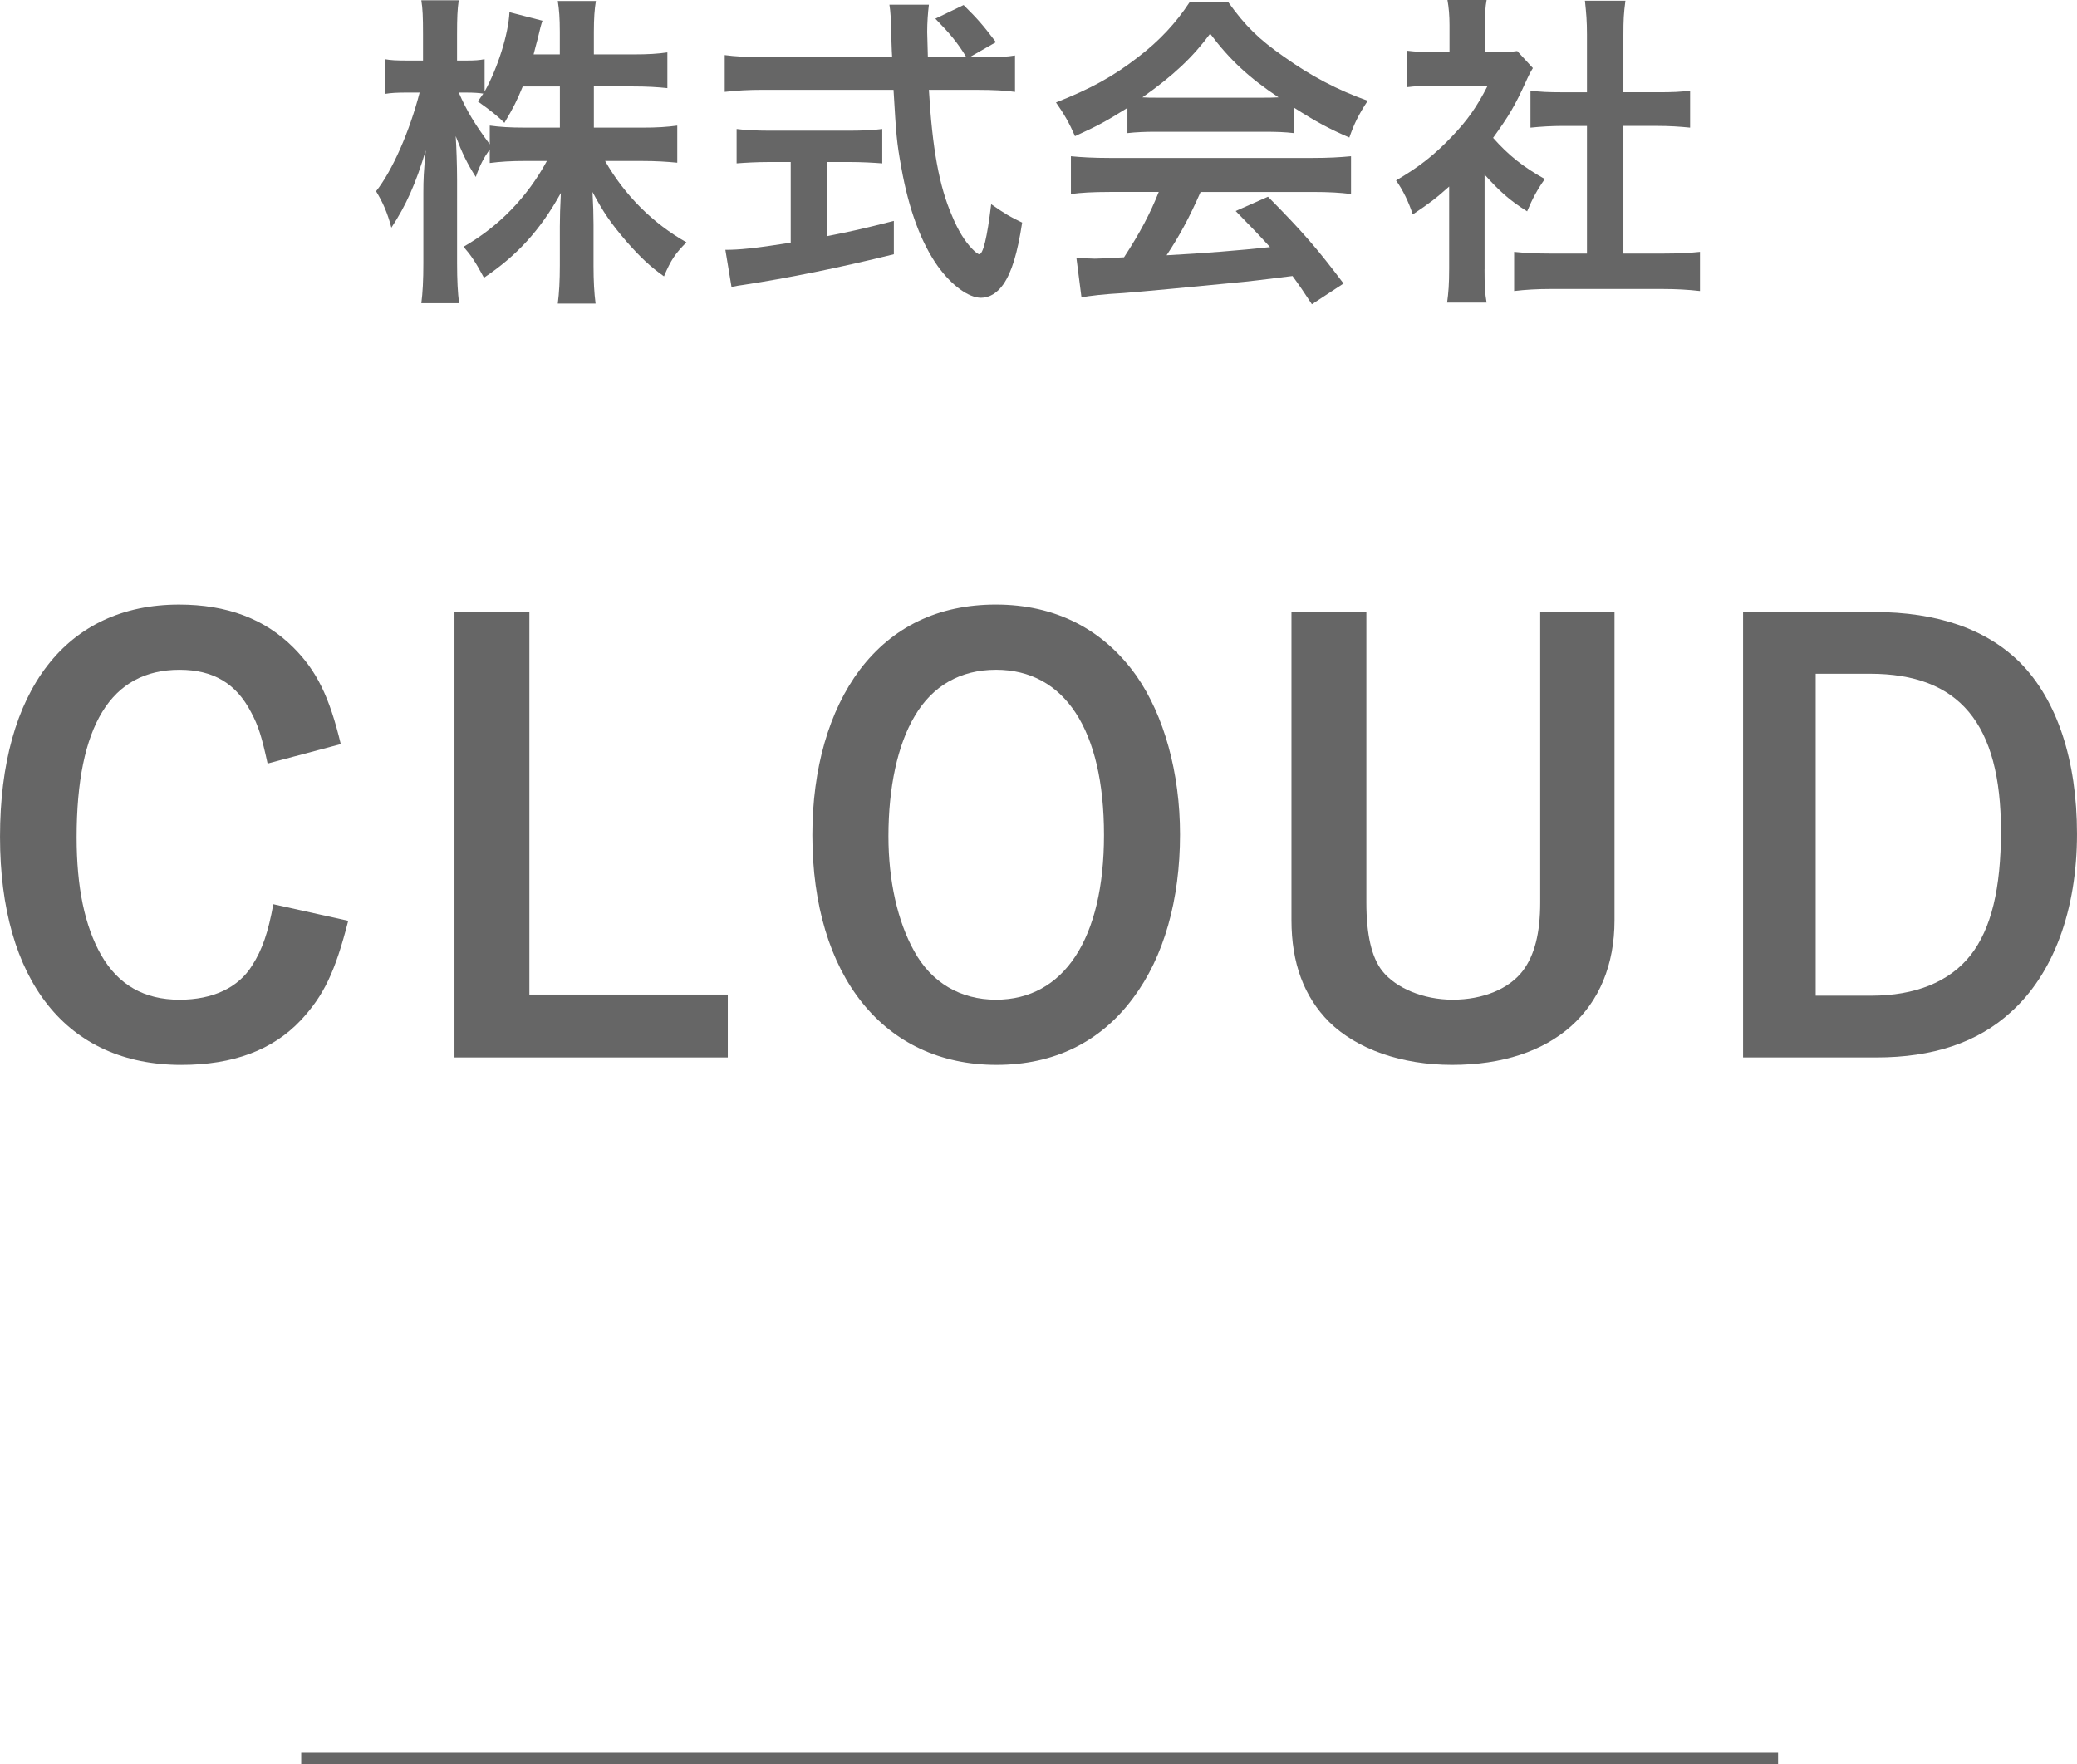
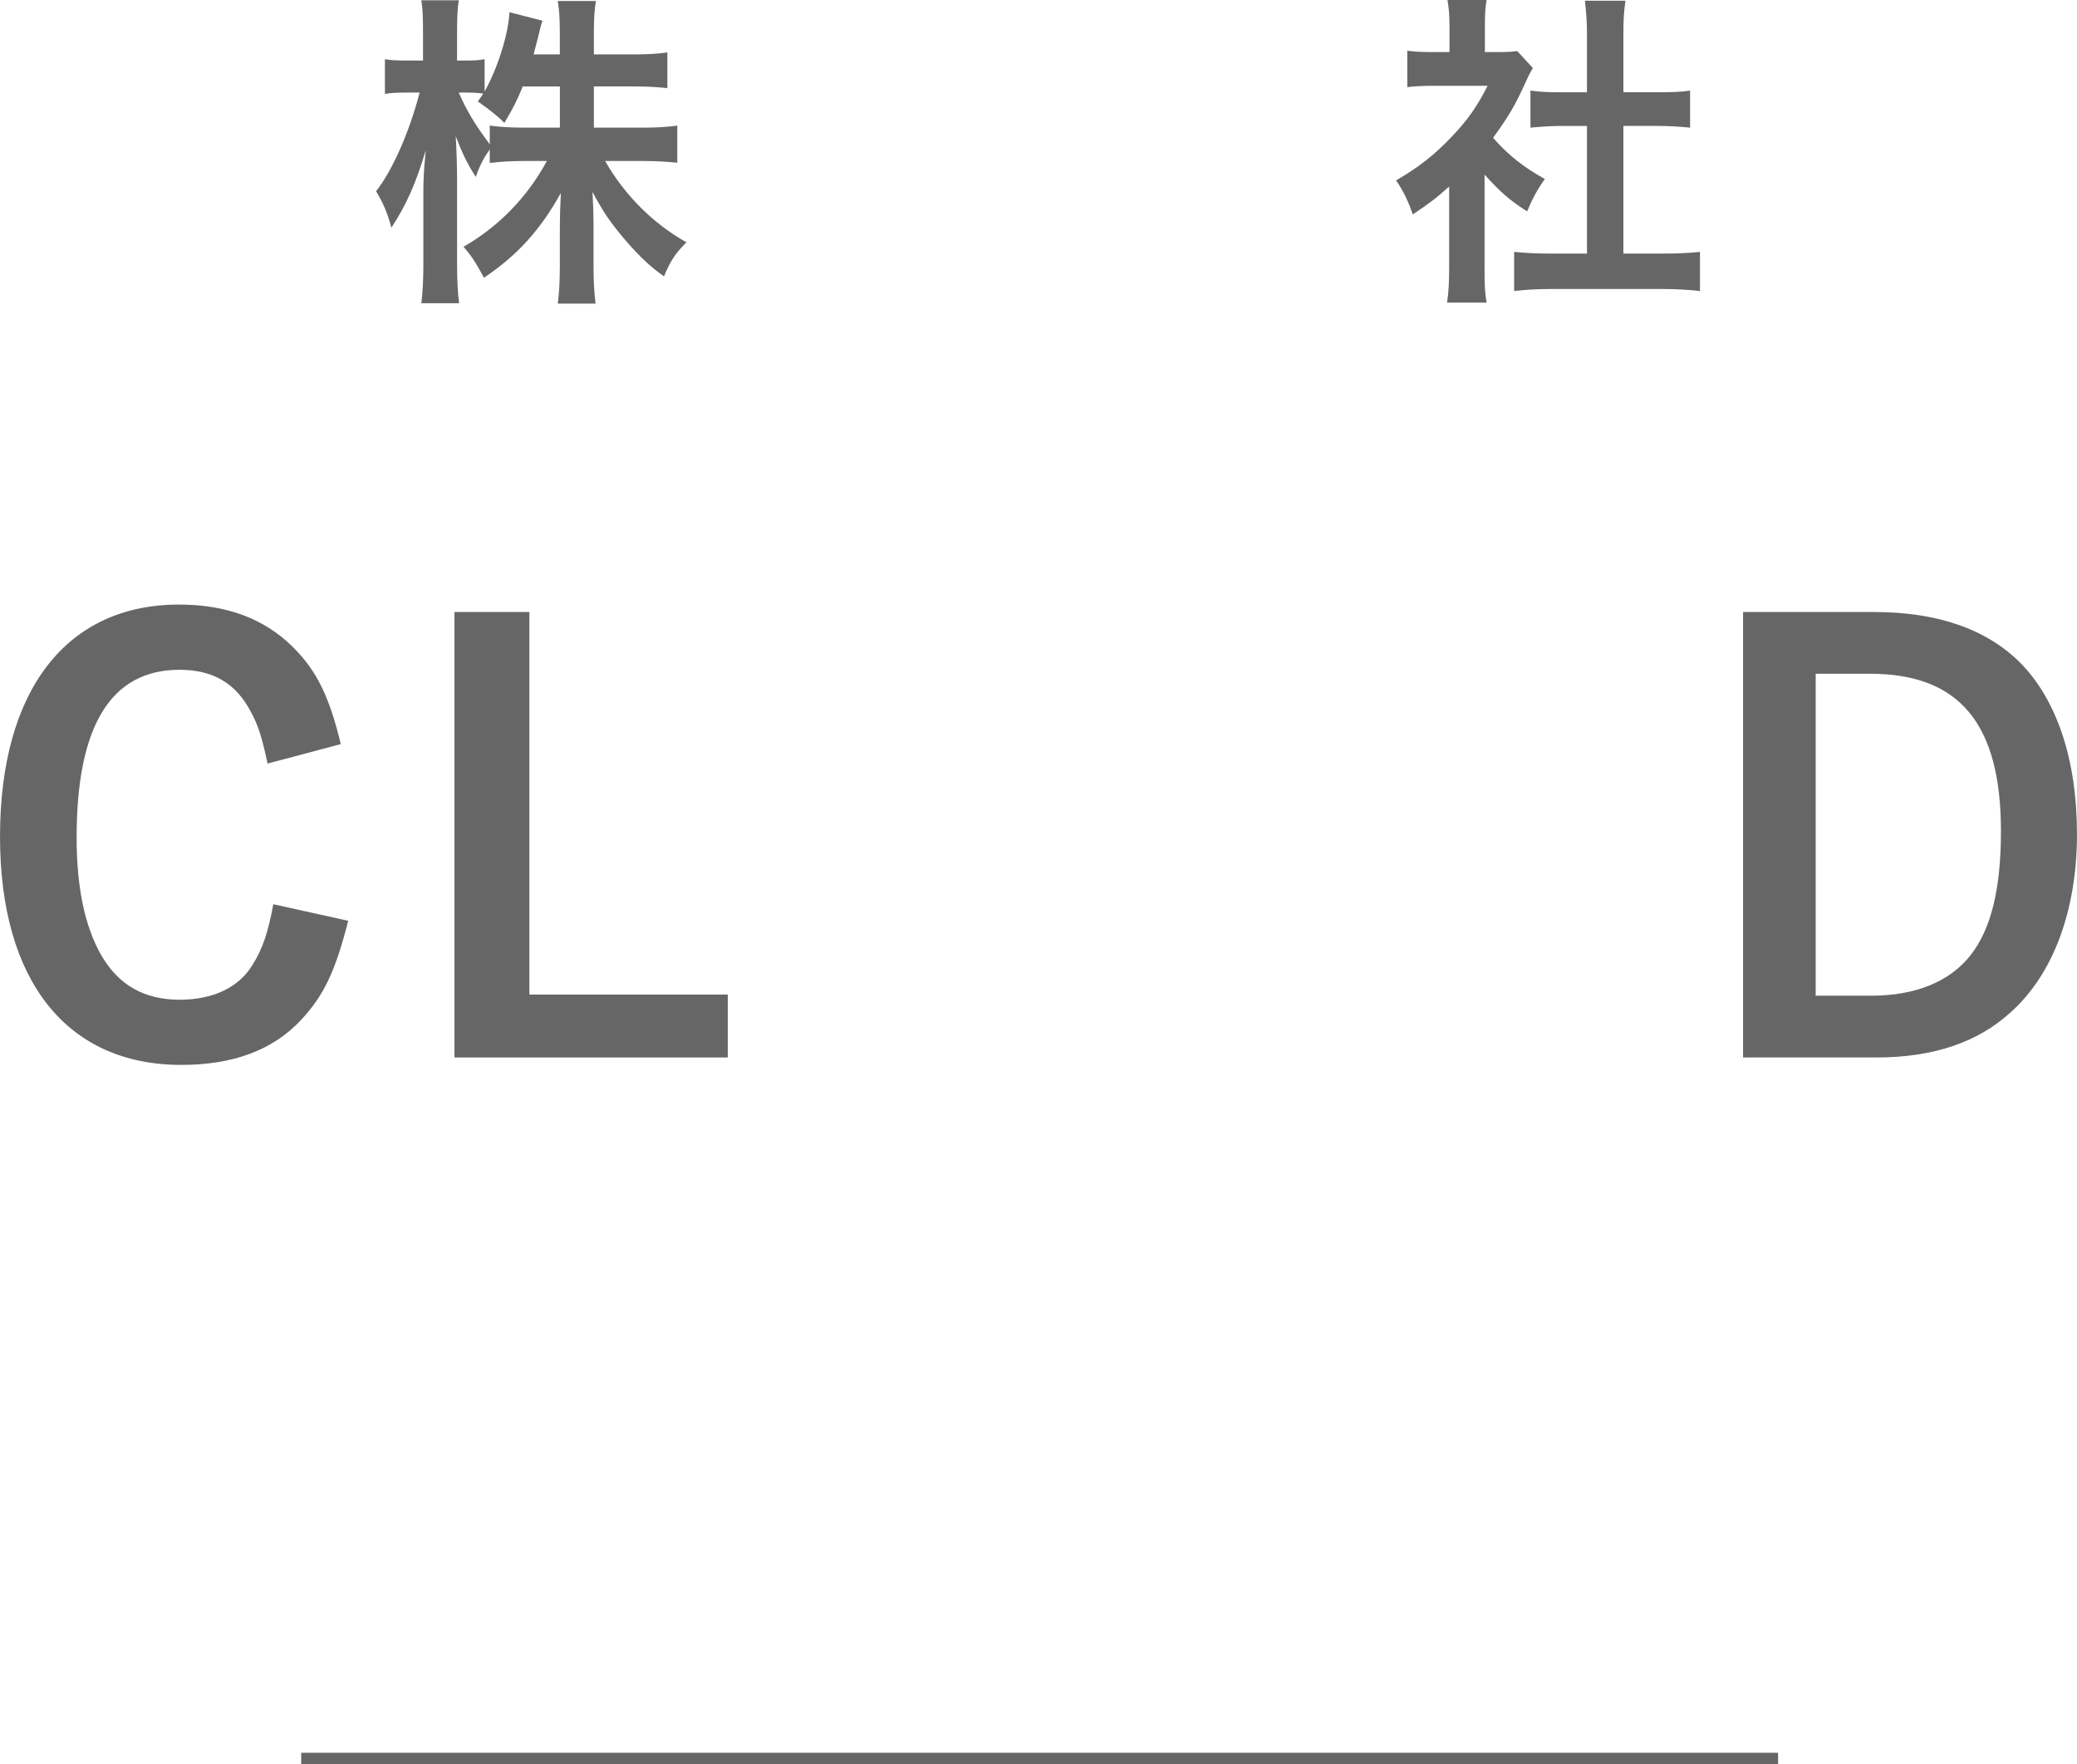
<svg xmlns="http://www.w3.org/2000/svg" id="_レイヤー_2" viewBox="0 0 115.846 98.388">
  <defs>
    <style>.cls-1{fill:#666;}.cls-2{fill:none;stroke:#666;stroke-miterlimit:10;stroke-width:.638px;}</style>
  </defs>
  <g id="_デザイン">
    <path class="cls-1" d="M33.125,7.119h2.695c.854,0,1.386-.038,1.955-.114v2.069c-.607-.058-1.177-.096-1.975-.096h-2.05c1.082,1.898,2.657,3.475,4.537,4.537-.607.607-.874.987-1.253,1.898-.778-.551-1.329-1.082-2.051-1.898-.93-1.082-1.328-1.67-1.936-2.81.038.684.057,1.272.057,1.822v2.297c0,.854.038,1.519.114,2.107h-2.107c.076-.589.114-1.272.114-2.126v-2.164c0-.513.019-1.12.057-1.879-1.158,2.088-2.448,3.492-4.29,4.727-.475-.893-.74-1.272-1.139-1.728,1.955-1.12,3.55-2.753,4.65-4.784h-1.195c-.816,0-1.405.038-1.993.114v-.759c-.323.455-.551.873-.778,1.537-.475-.74-.76-1.329-1.12-2.277.038.588.076,1.613.076,2.41v4.67c0,.968.038,1.67.113,2.239h-2.106c.076-.588.113-1.29.113-2.239v-3.93c0-.721.02-1.177.133-2.354-.55,1.841-1.101,3.075-1.917,4.309-.228-.854-.475-1.404-.854-2.031.911-1.157,1.859-3.303,2.43-5.504h-.722c-.551,0-.873.019-1.215.075v-1.936c.304.057.646.075,1.215.075h.911v-1.461c0-.969-.019-1.443-.095-1.898h2.088c-.076.493-.095,1.006-.095,1.898v1.461h.55c.456,0,.684-.019.987-.075v1.803c.722-1.291,1.329-3.188,1.386-4.423l1.842.475c-.076.209-.134.437-.267,1.006-.095.342-.133.513-.228.873h1.462v-1.252c0-.778-.038-1.253-.114-1.728h2.126c-.076.455-.113.968-.113,1.728v1.252h2.145c.911,0,1.442-.037,1.955-.113v1.993c-.531-.058-1.139-.095-1.955-.095h-2.145v2.297ZM29.157,4.822c-.322.778-.493,1.139-1.024,2.03q-.456-.474-1.481-1.195c.152-.209.209-.304.304-.437-.246-.038-.55-.057-.892-.057h-.475c.437,1.006.892,1.765,1.728,2.885v-1.044c.569.076,1.101.114,1.974.114h1.937v-2.297h-2.069Z" />
-     <path class="cls-1" d="M54.847,3.189c.854,0,1.329-.019,1.766-.095v2.031c-.494-.076-1.215-.114-2.126-.114h-2.677c.189,3.246.569,5.372,1.291,7.023.342.835.721,1.424,1.101,1.822.19.209.361.322.418.322.209,0,.437-.892.664-2.79.76.531,1.082.722,1.728,1.025-.266,1.746-.589,2.771-1.044,3.436-.342.493-.778.759-1.253.759-.684,0-1.633-.683-2.411-1.765-.93-1.311-1.613-3.151-2.03-5.486-.266-1.462-.285-1.803-.437-4.347h-7.289c-.816,0-1.462.038-2.126.114v-2.051c.569.076,1.233.114,2.126.114h7.213q-.02-.247-.038-.854c0-.038,0-.284-.019-.646,0-.455-.038-1.101-.096-1.423h2.202c-.057.455-.095,1.006-.095,1.519,0,.095.019.55.038,1.404h2.145c-.493-.816-.93-1.329-1.728-2.145l1.576-.76c.778.778,1.024,1.044,1.803,2.069l-1.461.835h.759ZM42.907,9.036c-.684,0-1.348.038-1.822.075v-1.917c.437.058,1.082.095,1.86.095h4.423c.778,0,1.404-.037,1.841-.095v1.917c-.493-.037-1.139-.075-1.822-.075h-1.271v4.138c1.348-.266,2.031-.418,3.739-.854v1.86c-3.075.76-5.903,1.329-8.39,1.709-.19.019-.361.057-.665.113l-.342-2.068c.76,0,1.595-.076,3.645-.399v-4.498h-1.195Z" />
-     <path class="cls-1" d="M62.883,6.018c-1.215.76-1.633.987-2.924,1.576-.322-.741-.607-1.234-1.062-1.88,1.936-.759,3.208-1.462,4.574-2.524,1.215-.93,2.126-1.917,2.886-3.075h2.145c.968,1.348,1.709,2.069,3.094,3.037,1.538,1.101,3.037,1.879,4.689,2.468-.513.778-.76,1.291-1.025,2.05-1.139-.493-1.842-.873-3.094-1.67v1.424c-.494-.058-.949-.076-1.633-.076h-6.093c-.513,0-1.063.019-1.557.076v-1.405ZM61.876,10.706c-.948,0-1.556.038-2.145.114v-2.107c.569.058,1.291.096,2.145.096h11.333c.911,0,1.537-.038,2.145-.096v2.107c-.607-.076-1.215-.114-2.145-.114h-6.245c-.607,1.386-1.177,2.449-1.898,3.531q3.151-.171,5.771-.456c-.589-.646-.911-.987-1.917-2.012l1.803-.798c1.955,1.975,2.753,2.904,4.214,4.841l-1.765,1.158c-.513-.778-.665-1.007-1.082-1.576-1.519.19-2.601.323-3.284.38-1.898.189-5.353.513-6.131.569-1.025.057-1.937.152-2.354.247l-.285-2.221c.551.038.778.057,1.025.057.151,0,.702-.019,1.632-.076.893-1.366,1.462-2.448,1.937-3.645h-2.753ZM70.514,5.448c.246,0,.417,0,.797-.019-1.651-1.102-2.715-2.088-3.815-3.55-.949,1.291-2.05,2.335-3.777,3.55.304.019.455.019.74.019h6.056Z" />
    <path class="cls-1" d="M82.801,15.016c0,.854.02,1.328.114,1.859h-2.202c.076-.55.114-1.044.114-1.897v-4.575c-.74.665-1.12.949-2.031,1.557-.228-.702-.551-1.366-.931-1.898,1.272-.74,2.146-1.423,3.133-2.467.854-.893,1.385-1.652,1.974-2.81h-2.961c-.646,0-1.082.019-1.519.075v-2.03c.475.057.835.075,1.424.075h.93v-1.519c0-.493-.038-.968-.114-1.386h2.184c-.076.399-.095.836-.095,1.405v1.499h.759c.551,0,.76-.019,1.044-.057l.873.949c-.151.247-.266.475-.398.778-.607,1.329-.93,1.879-1.822,3.113.854.968,1.689,1.632,2.886,2.297-.418.588-.684,1.082-.987,1.803-.969-.607-1.538-1.12-2.373-2.05v5.277ZM90.546,14.142h2.183c.911,0,1.537-.037,2.088-.095v2.184c-.646-.076-1.348-.114-2.088-.114h-6.227c-.759,0-1.423.038-2.05.114v-2.184c.569.058,1.215.095,2.069.095h1.993v-7.118h-1.367c-.607,0-1.215.038-1.784.096v-2.069c.513.076,1.025.095,1.784.095h1.367V1.937c0-.759-.038-1.195-.114-1.898h2.259c-.095.722-.113,1.082-.113,1.898v3.208h1.917c.835,0,1.31-.019,1.803-.095v2.069c-.588-.058-1.157-.096-1.803-.096h-1.917v7.118Z" />
    <path class="cls-1" d="M19.422,51.352c-.733,2.87-1.371,4.178-2.647,5.549-1.562,1.658-3.763,2.488-6.665,2.488-6.378,0-10.109-4.688-10.109-12.725,0-8.164,3.699-12.948,9.982-12.948,2.679,0,4.783.798,6.378,2.392,1.308,1.308,2.009,2.743,2.646,5.39l-4.082,1.085c-.318-1.468-.51-2.105-.925-2.87-.829-1.595-2.104-2.36-3.986-2.36-3.827,0-5.74,3.125-5.74,9.344,0,2.774.446,4.943,1.371,6.57.957,1.658,2.393,2.487,4.369,2.487,1.85,0,3.285-.67,4.051-1.914.573-.893.893-1.85,1.18-3.412l4.178.925Z" />
    <path class="cls-1" d="M29.527,55.466h11.066v3.508h-15.244v-24.843h4.178v21.335Z" />
-     <path class="cls-1" d="M63.202,55.657c-1.818,2.455-4.401,3.731-7.622,3.731-6.283,0-10.27-4.976-10.27-12.82,0-3.699.925-6.921,2.647-9.217,1.817-2.392,4.369-3.636,7.59-3.636,3.316,0,5.995,1.371,7.845,3.986,1.531,2.201,2.424,5.39,2.424,8.834,0,3.636-.893,6.824-2.614,9.121ZM55.548,37.352c-1.978,0-3.54.893-4.528,2.583-.957,1.595-1.467,3.986-1.467,6.697,0,2.487.51,4.752,1.435,6.41.957,1.754,2.583,2.711,4.561,2.711,3.795,0,6.027-3.413,6.027-9.185,0-5.868-2.2-9.217-6.027-9.217Z" />
-     <path class="cls-1" d="M90.05,34.131v17.188c0,5.007-3.444,8.069-9.058,8.069-2.806,0-5.293-.861-6.856-2.393-1.402-1.403-2.104-3.284-2.104-5.677v-17.188h4.178v16.2c0,1.786.287,3.062.893,3.827.766.957,2.297,1.595,3.923,1.595,1.69,0,3.157-.606,3.923-1.627.638-.86.957-2.072.957-3.795v-16.2h4.146Z" />
    <path class="cls-1" d="M104.524,34.131c3.54,0,6.282.956,8.164,2.838,2.041,2.073,3.157,5.422,3.157,9.535,0,4.242-1.308,7.813-3.699,9.95-1.85,1.69-4.338,2.52-7.495,2.52h-7.43v-24.843h7.303ZM101.271,55.529h3.094c2.455,0,4.368-.766,5.549-2.264,1.147-1.468,1.69-3.7,1.69-6.921,0-5.995-2.328-8.77-7.304-8.77h-3.029v17.954Z" />
    <line class="cls-2" x1="16.8" y1="98.069" x2="99.173" y2="98.069" />
  </g>
</svg>